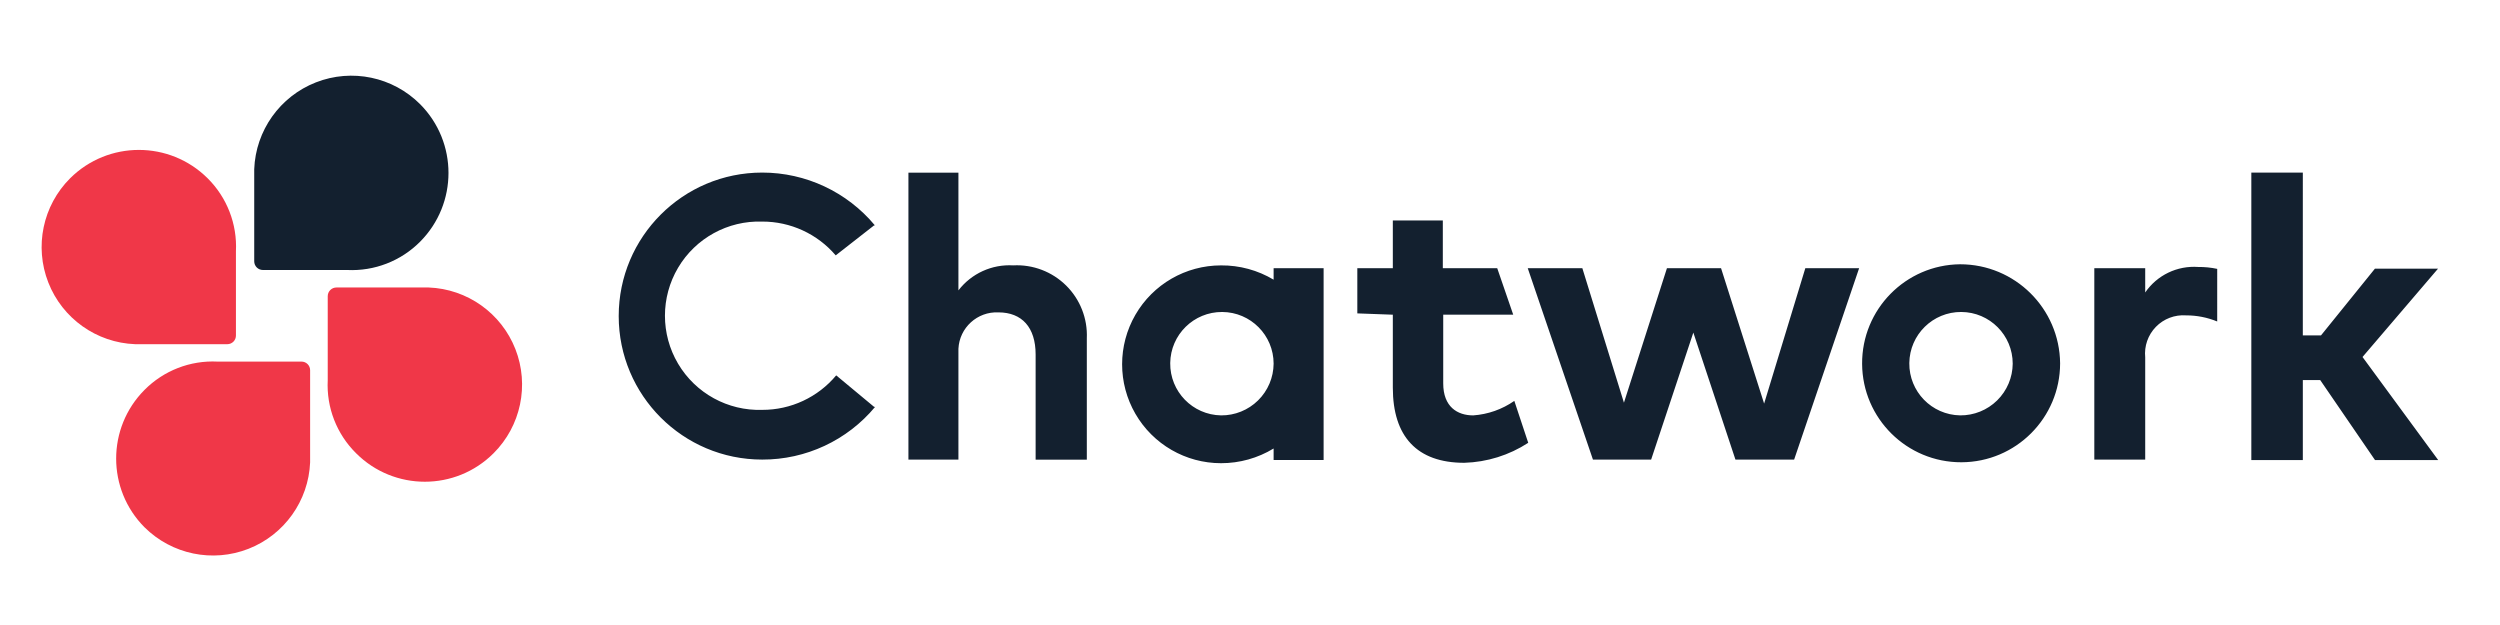
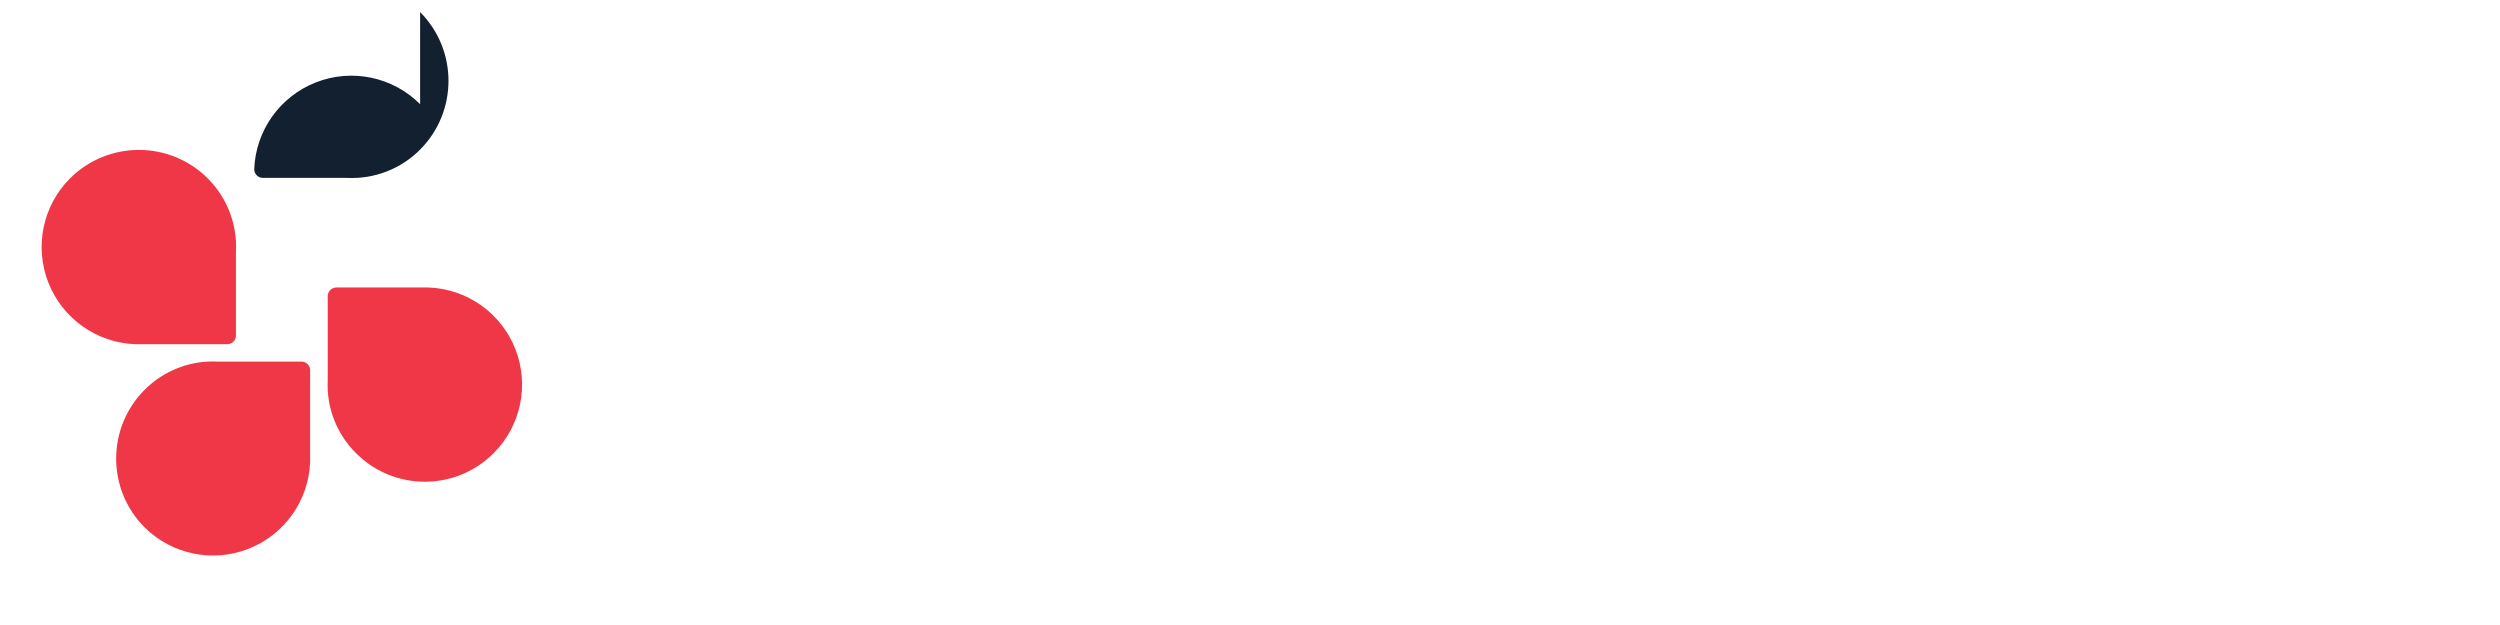
<svg xmlns="http://www.w3.org/2000/svg" height="50" viewBox="0 0 200 50" width="200">
  <g fill="none" transform="matrix(.75 0 0 .75 3.21 6.031)">
-     <path d="m40.533 3.072c-2.914-2.917-7.279-3.83-11.118-2.326-3.839 1.504-6.422 5.14-6.578 9.26v9.824c0 .513.415.928.928.928h8.981c2.906.142 5.736-.955 7.787-3.019 4.034-4.057 4.034-10.61 0-14.667z" fill="#13202f" />
+     <path d="m40.533 3.072c-2.914-2.917-7.279-3.83-11.118-2.326-3.839 1.504-6.422 5.14-6.578 9.26c0 .513.415.928.928.928h8.981c2.906.142 5.736-.955 7.787-3.019 4.034-4.057 4.034-10.61 0-14.667z" fill="#13202f" />
    <path d="m3.2 10.976c-2.917 2.914-3.83 7.279-2.326 11.118 1.504 3.839 5.14 6.422 9.26 6.578h9.835c.245 0.0.48-.098.652-.272.172-.174.268-.41.265-.656v-8.981c.145-2.906-.953-5.737-3.019-7.787-4.057-4.034-10.61-4.034-14.667 0zm7.936 37.227c2.915 2.894 7.264 3.795 11.088 2.296 3.825-1.499 6.404-5.114 6.576-9.218v-9.835c0-.245-.098-.48-.272-.652-.174-.172-.41-.268-.656-.265h-8.949c-2.906-.145-5.737.953-7.787 3.019-4.033 4.053-4.033 10.603 0 14.656zm37.227-7.893c2.919-2.91 3.835-7.273 2.333-11.111-1.502-3.838-5.137-6.42-9.255-6.575h-9.835c-.508-0-.922.409-.928.917v8.981c-.146 2.909.956 5.741 3.029 7.787 4.048 4.045 10.608 4.045 14.656 0z" fill="#f03748" />
-     <path d="m157.248 34.72c-1.295.902-2.81 1.437-4.384 1.547-1.696 0-3.2-.917-3.2-3.413v-7.328h7.467l-1.707-4.96h-5.803v-5.088h-5.333v5.088h-3.787v4.821l3.787.139v7.787c0 5.195 2.571 8.011 7.616 8.011 2.429-.069 4.791-.807 6.827-2.133zm26.645.288 4.395-14.443h5.739l-6.933 20.416h-6.261l-4.491-13.547-4.501 13.547h-6.208l-6.955-20.416h5.824l4.437 14.347 4.587-14.347h5.771zm57.461-7.275h1.941l5.749-7.115h6.731l-8.053 9.419 8.075 10.997h-6.741l-5.845-8.533h-1.856v8.533h-5.493v-30.667h5.493zm-137.557-7.467c-2.27-.135-4.459.864-5.845 2.667v-12.555h-5.333v30.603h5.333v-11.819c.109-2.249 2.018-3.985 4.267-3.883 2.507 0 3.968 1.6 3.968 4.491v11.221h5.461v-12.949c.09-2.102-.711-4.144-2.205-5.624-1.495-1.48-3.544-2.262-5.645-2.152zm27.776.299v1.227c-1.695-1.014-3.636-1.541-5.611-1.525-3.769 0-7.252 2.011-9.136 5.275-1.884 3.264-1.884 7.285 0 10.549 1.884 3.264 5.367 5.275 9.136 5.275 1.979.003 3.92-.539 5.611-1.568v1.227h5.333v-20.459zm-5.611 15.701c-3.033-.053-5.453-2.545-5.418-5.578.035-3.033 2.513-5.468 5.546-5.451 3.033.017 5.483 2.481 5.483 5.514-.011 1.476-.609 2.886-1.662 3.921-1.053 1.035-2.473 1.608-3.949 1.594zm106.261-15.627c-.666-.142-1.346-.21-2.027-.203-2.234-.162-4.386.873-5.653 2.72v-2.592h-5.429v20.416h5.429v-10.901c-.12-1.2.297-2.392 1.138-3.256.841-.864 2.022-1.312 3.224-1.224 1.138-.002 2.265.219 3.317.651zm-27.424-.491c-5.818.059-10.492 4.812-10.453 10.63.039 5.818 4.777 10.508 10.595 10.489 5.818-.019 10.525-4.741 10.525-10.559-.059-5.849-4.817-10.56-10.667-10.56zm0 16.117c-3.033-.053-5.453-2.545-5.418-5.578.035-3.033 2.513-5.468 5.546-5.451 3.033.017 5.483 2.481 5.483 5.514-.011 1.476-.609 2.886-1.662 3.921s-2.473 1.608-3.949 1.594zm-115.84-.907-4.043-3.36c-1.952 2.34-4.846 3.689-7.893 3.68-3.666.119-7.106-1.768-8.974-4.924-1.868-3.156-1.868-7.08 0-10.236 1.868-3.156 5.308-5.044 8.974-4.924 3.016-.007 5.883 1.311 7.84 3.605l4.096-3.2h.085c-2.972-3.569-7.377-5.633-12.021-5.632-8.454 0-15.307 6.853-15.307 15.307 0 8.454 6.853 15.307 15.307 15.307 4.651.015 9.067-2.046 12.043-5.621z" fill="#13202f" />
  </g>
</svg>